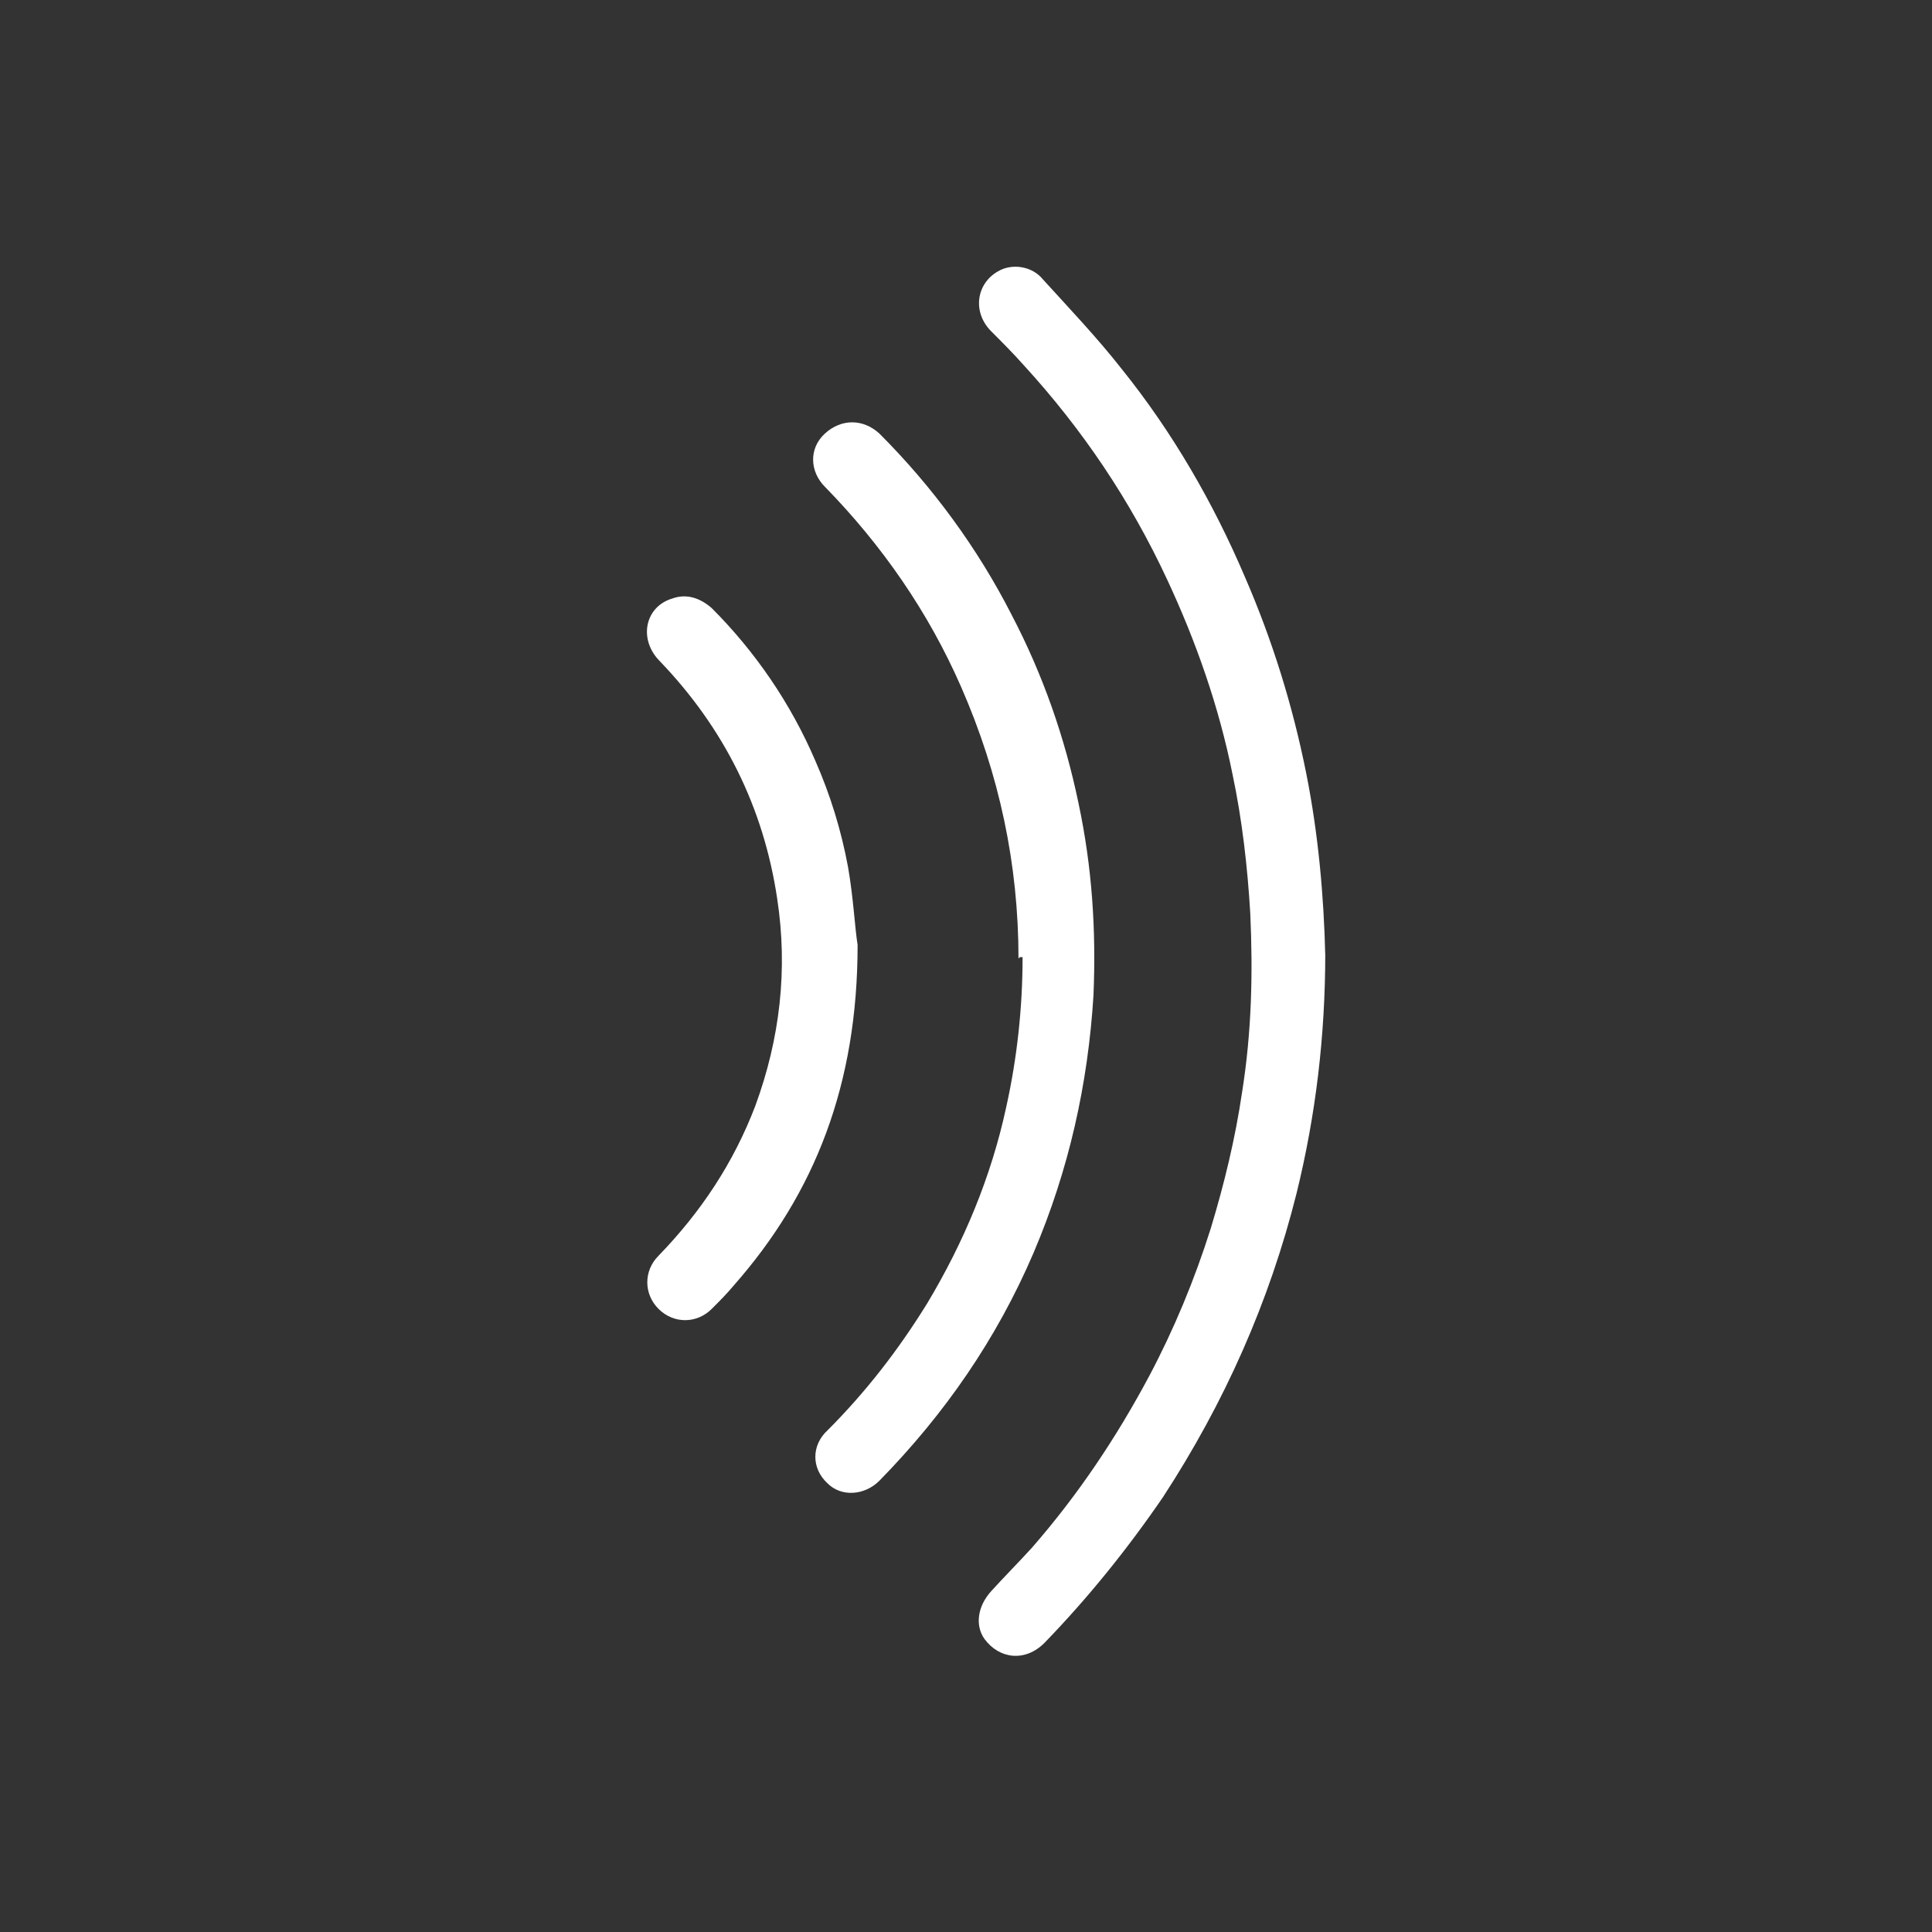
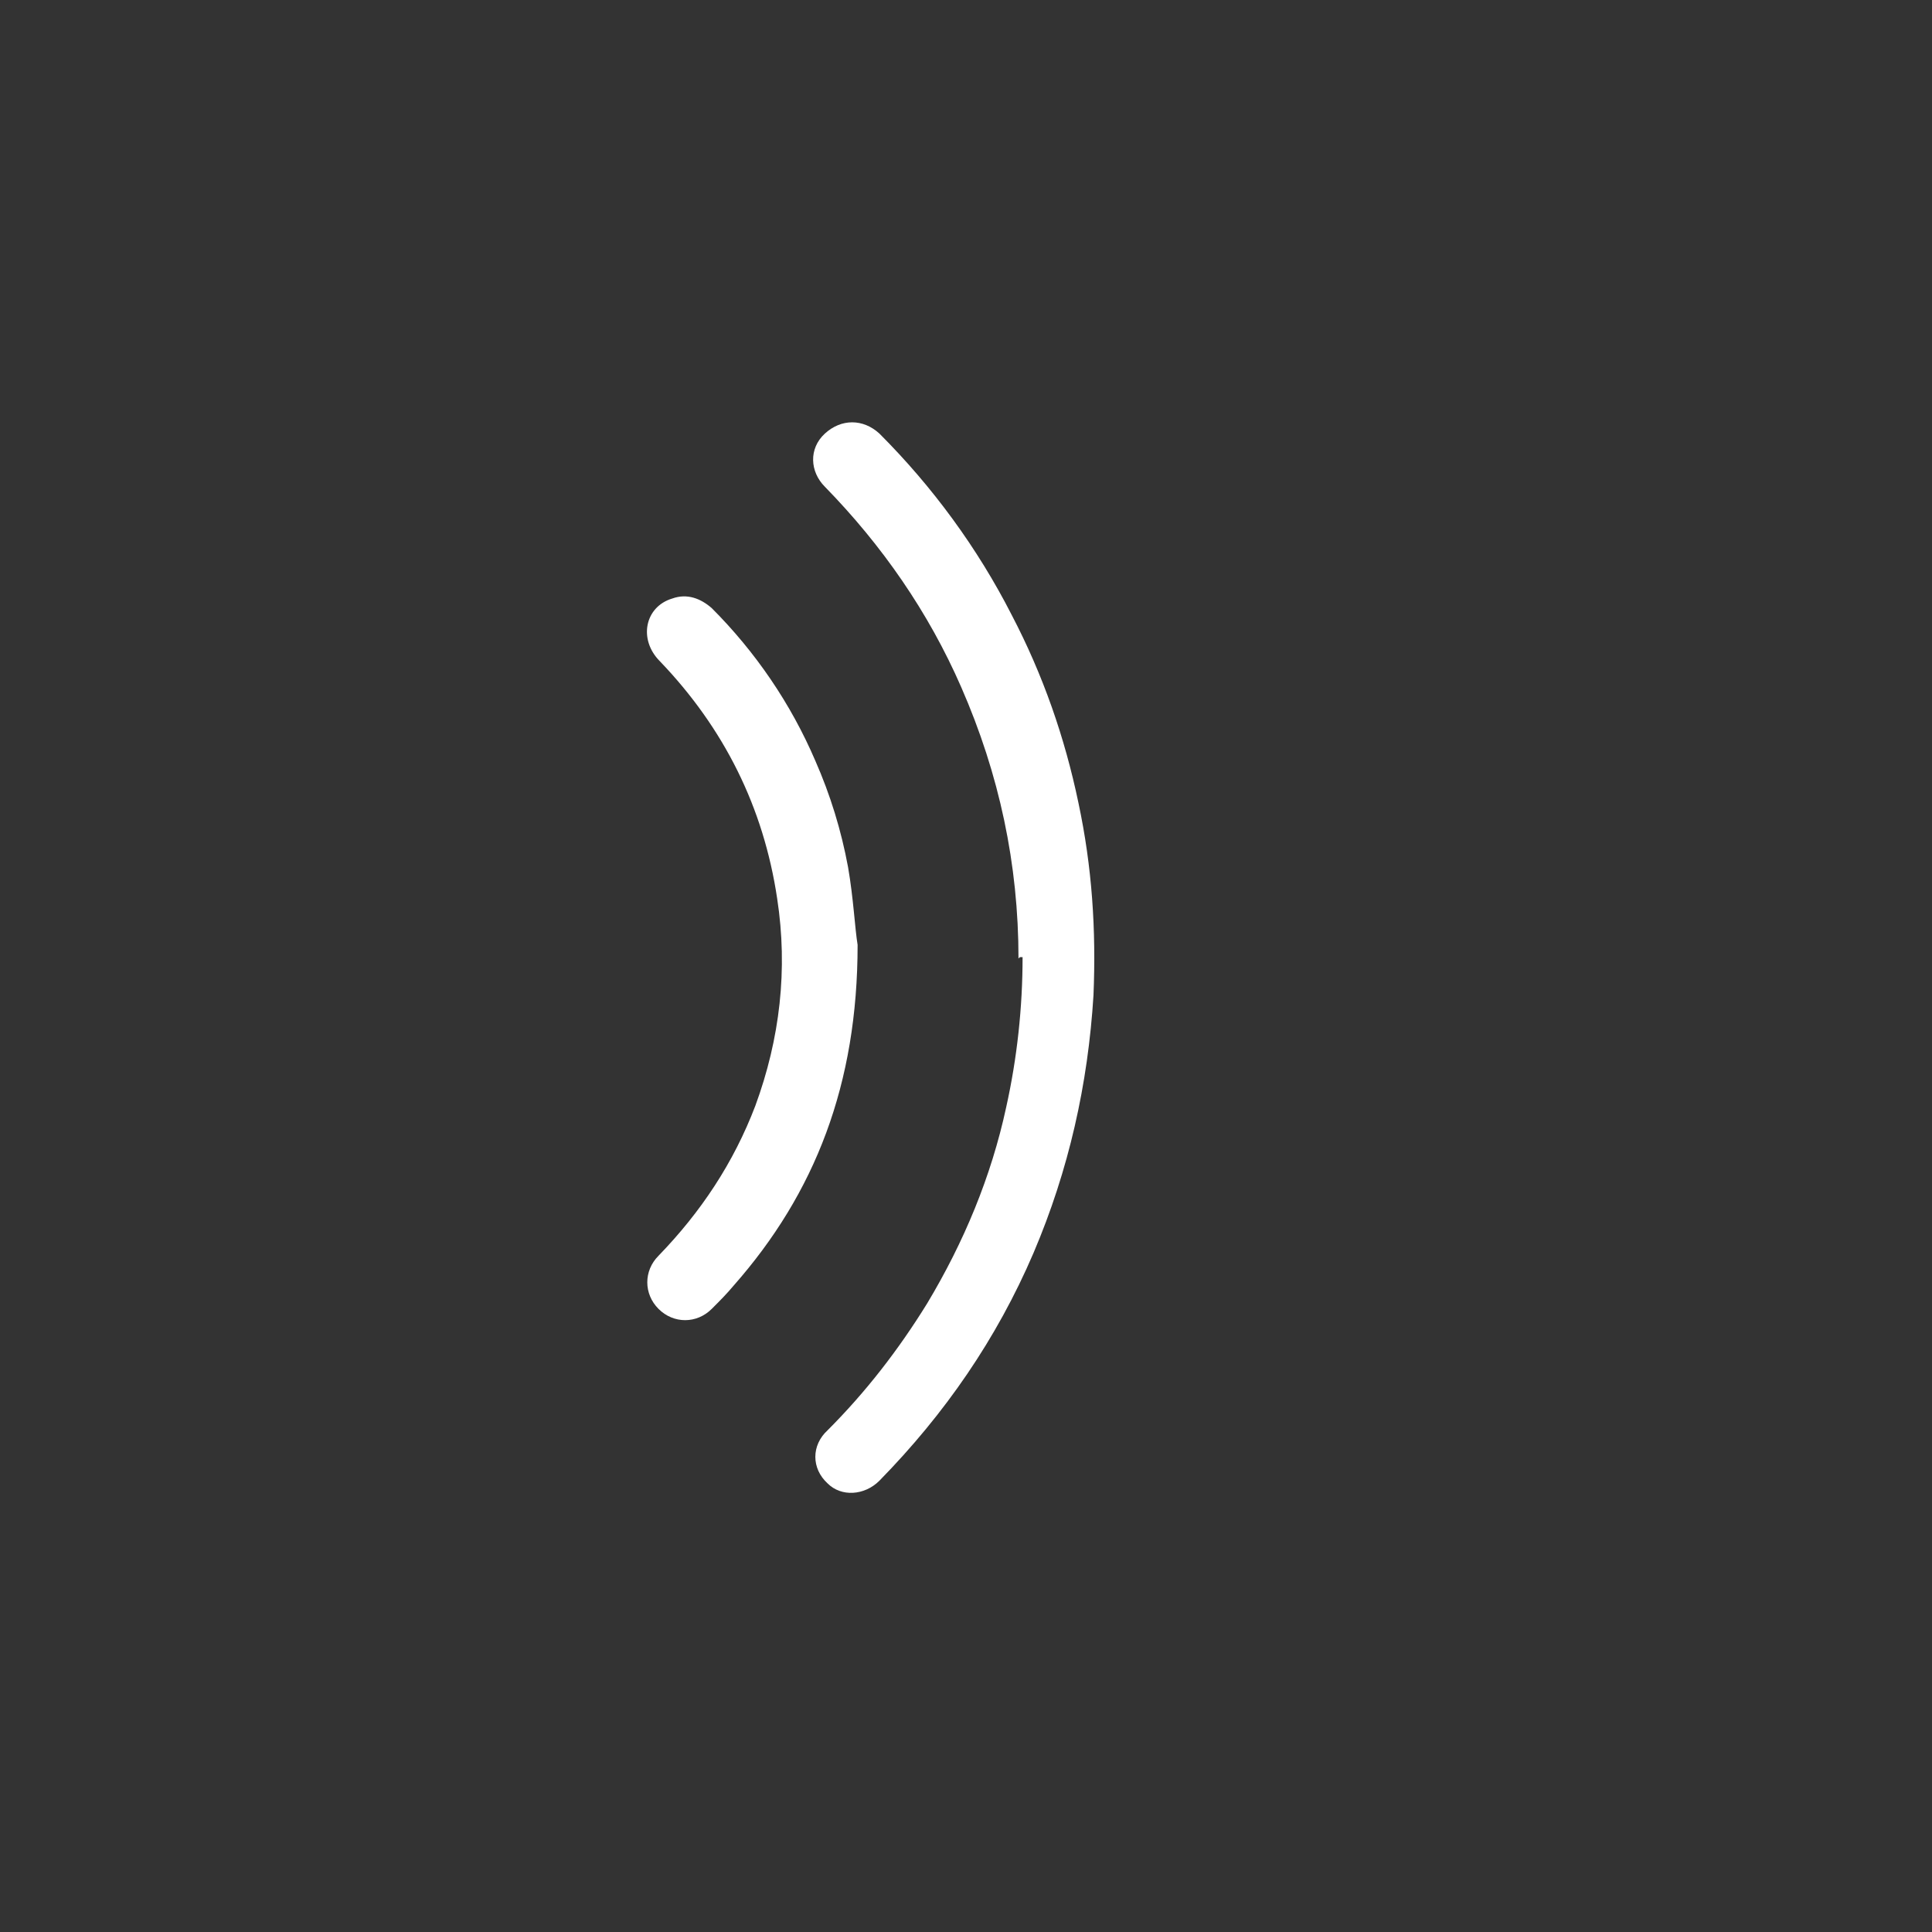
<svg xmlns="http://www.w3.org/2000/svg" version="1.1" viewBox="0 0 141.7 141.7">
  <rect x="0" y="0" width="141.7" height="141.7" fill="#333333" stroke="none" />
  <defs>
    <style>
      .cls-1 {
        fill: #fff;
      }
    </style>
  </defs>
  <g>
    <g id="_レイヤー_1" data-name="レイヤー_1">
      <g id="_レイヤー_1-2" data-name="_レイヤー_1">
        <g>
-           <path class="cls-1" d="M97.2,69.9c0,6.1-.7,11.9-2.1,17.6-2,8-5.3,15.4-9.8,22.3-2.6,3.8-5.5,7.4-8.7,10.7-1.4,1.4-3.3,1.2-4.4-.3-.7-1-.5-2.4.5-3.5s2-2.1,3-3.2c3.4-3.9,6.2-8.1,8.6-12.6,1.8-3.4,3.3-7,4.5-10.8,1-3.3,1.8-6.6,2.3-10,.7-4.4.8-8.7.6-13.1-.2-3.4-.6-6.9-1.3-10.2-1-5-2.7-9.8-4.8-14.3-2.7-5.8-6.2-11-10.5-15.7-.8-.9-1.6-1.7-2.4-2.5-1.4-1.4-1.1-3.5.5-4.4,1-.6,2.5-.4,3.3.6,2,2.2,4,4.3,5.8,6.6,3.7,4.6,6.7,9.8,9,15.2,2,4.6,3.5,9.4,4.5,14.4.9,4.5,1.3,9.1,1.4,13.4v-.2Z" />
          <path class="cls-1" d="M74.7,70.3c0-6.9-1.4-13.5-4.2-19.9-2.4-5.5-5.8-10.4-10-14.7-1.1-1.1-1.2-2.8,0-3.9,1.2-1.1,2.8-1.1,4,0,3.9,3.9,7.2,8.4,9.7,13.3,2.3,4.4,3.9,9,4.9,13.8,1,4.7,1.3,9.3,1.1,14.1-.4,6.5-1.8,12.8-4.4,18.9-2.7,6.3-6.5,11.8-11.3,16.7-1.1,1.1-2.8,1.2-3.8.2-1.2-1.1-1.2-2.8,0-3.9,2.8-2.8,5.2-5.9,7.3-9.3,2.7-4.5,4.7-9.3,5.8-14.4.8-3.6,1.2-7.3,1.2-11h-.2Z" />
          <path class="cls-1" d="M62.9,69.3c0,10.2-3.1,18.2-9.1,25-.5.6-1,1.1-1.6,1.7-1.1,1.1-2.8,1.1-3.9,0-1.1-1.1-1.1-2.8,0-3.9,3.1-3.2,5.5-6.8,7.1-11,1.8-4.9,2.4-10,1.6-15.2-1-6.7-3.9-12.5-8.6-17.4-1.6-1.6-1.1-4,.9-4.6,1.1-.4,2.1,0,2.9.7,3.2,3.2,5.8,7,7.6,11.2,1.1,2.5,1.9,5.1,2.4,7.8.4,2.3.5,4.5.7,5.7h0Z" />
        </g>
      </g>
    </g>
  </g>
</svg>